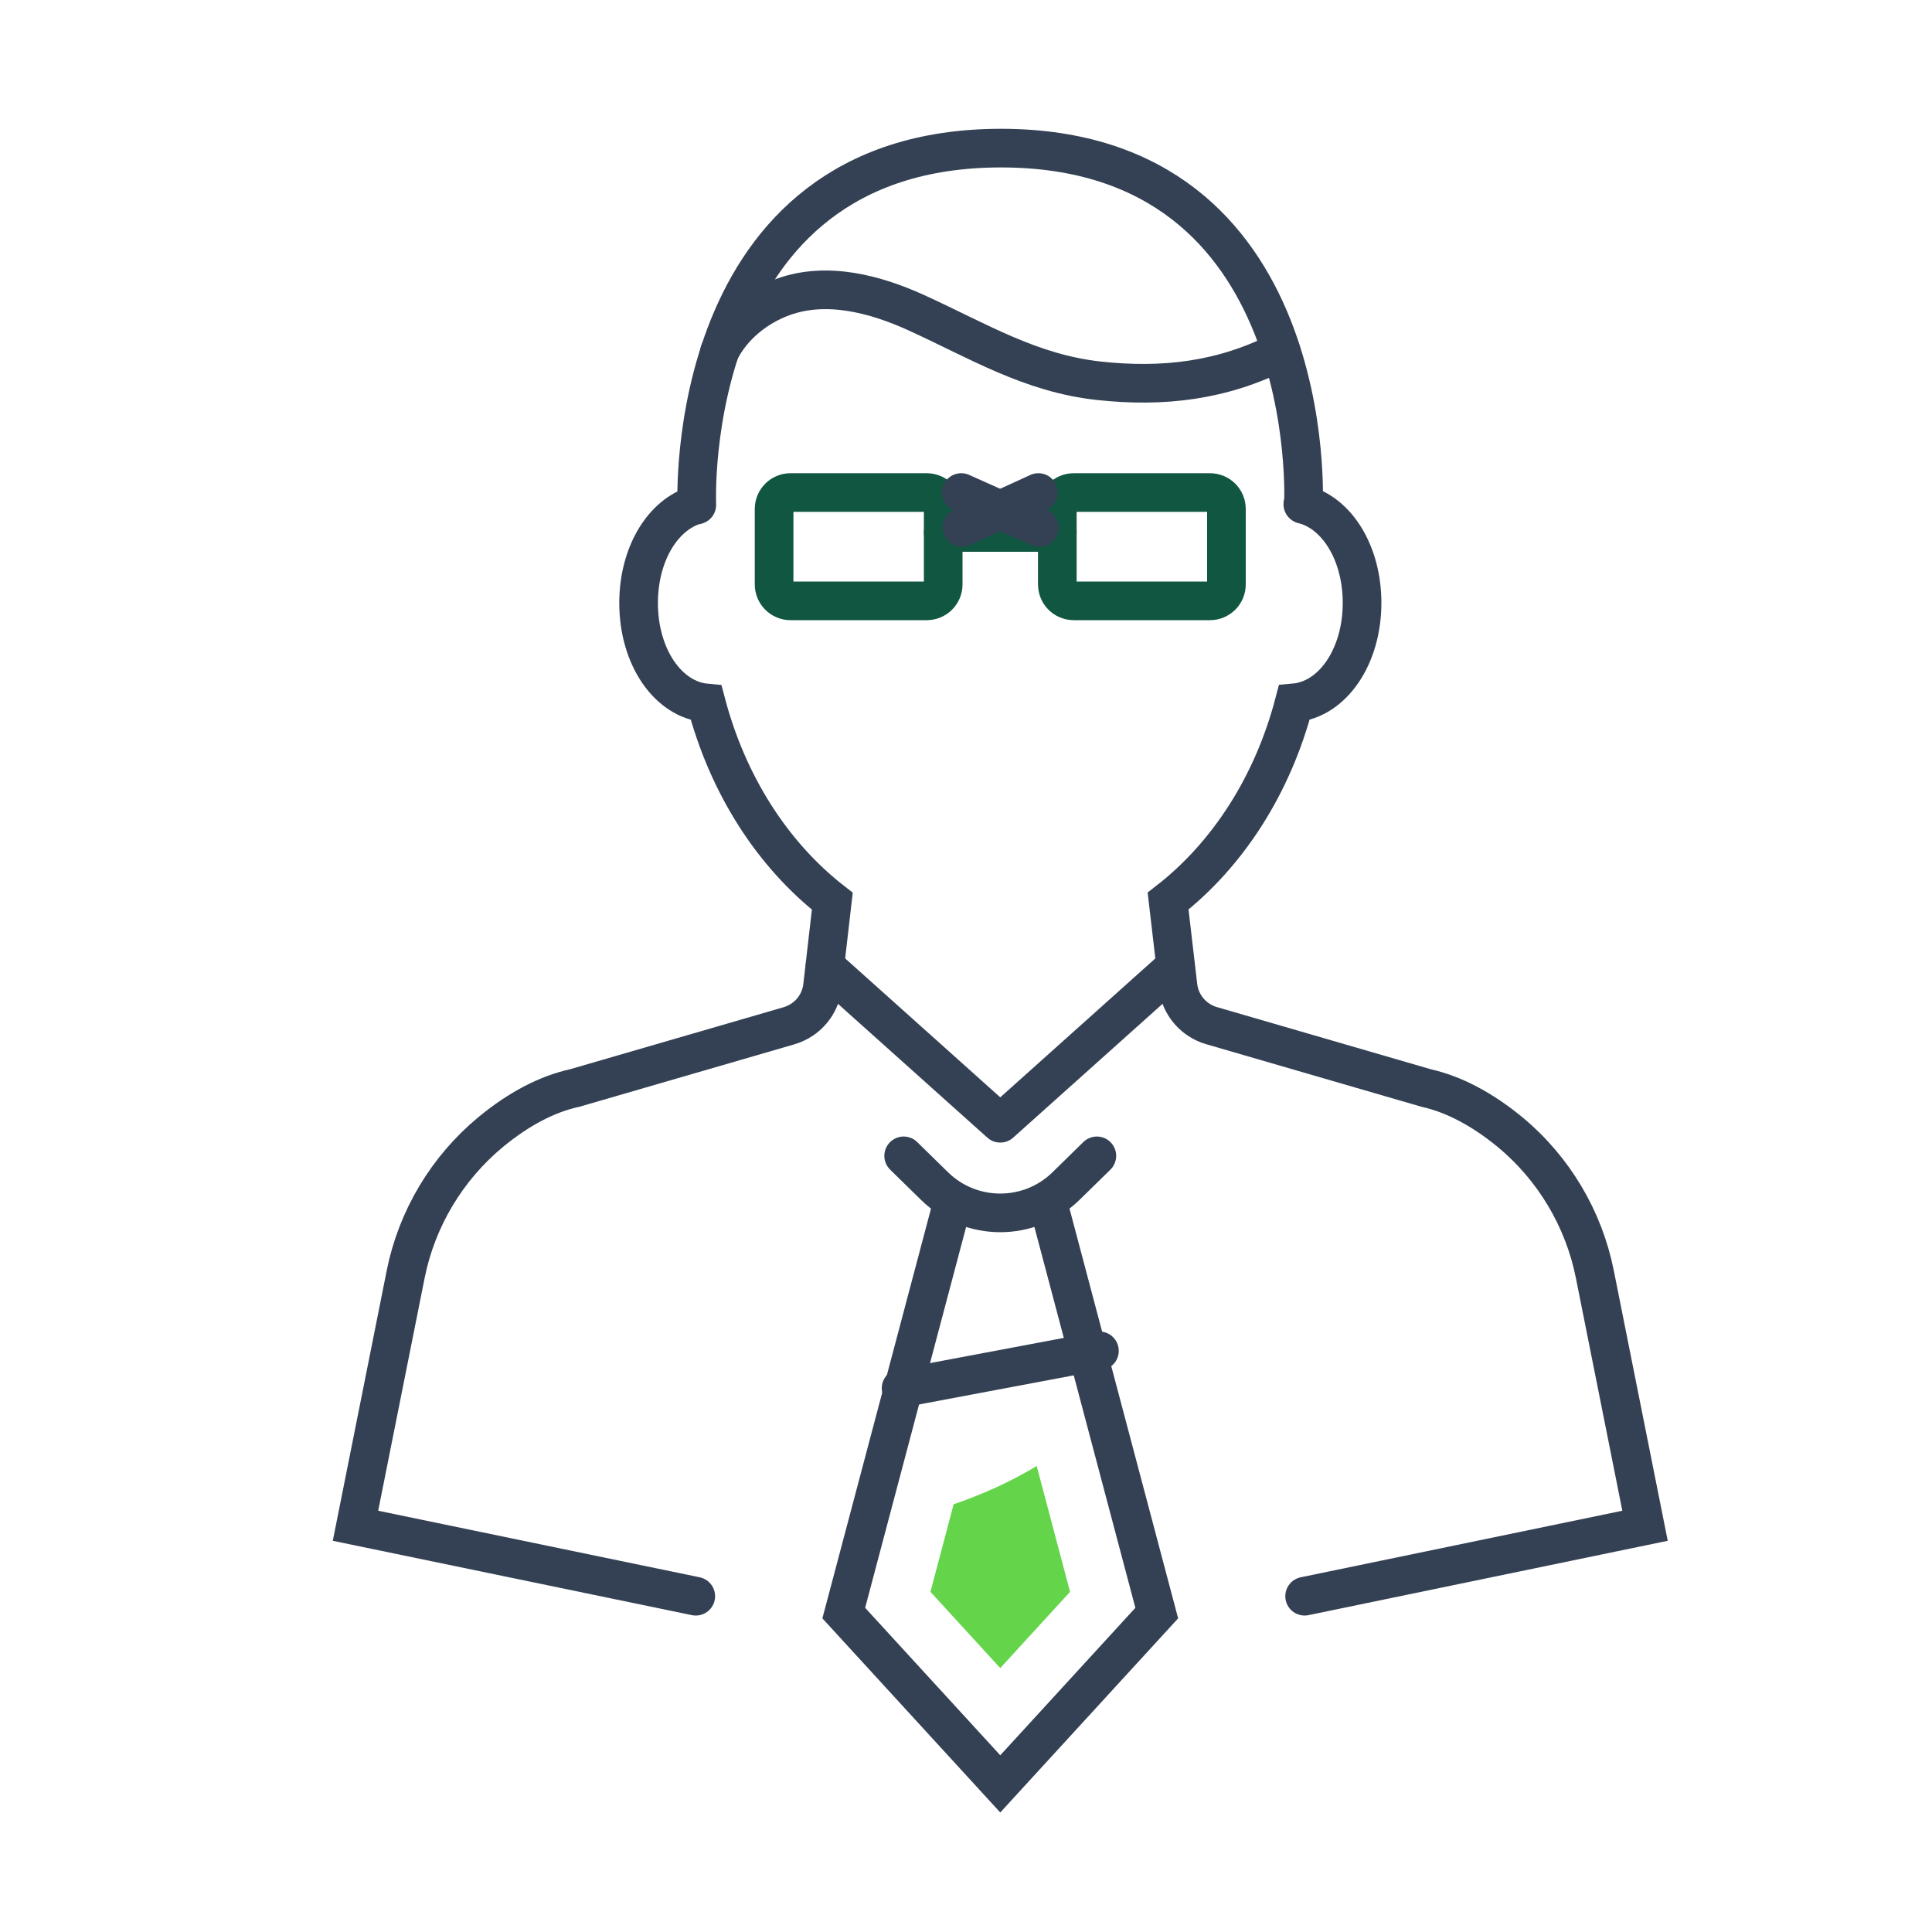
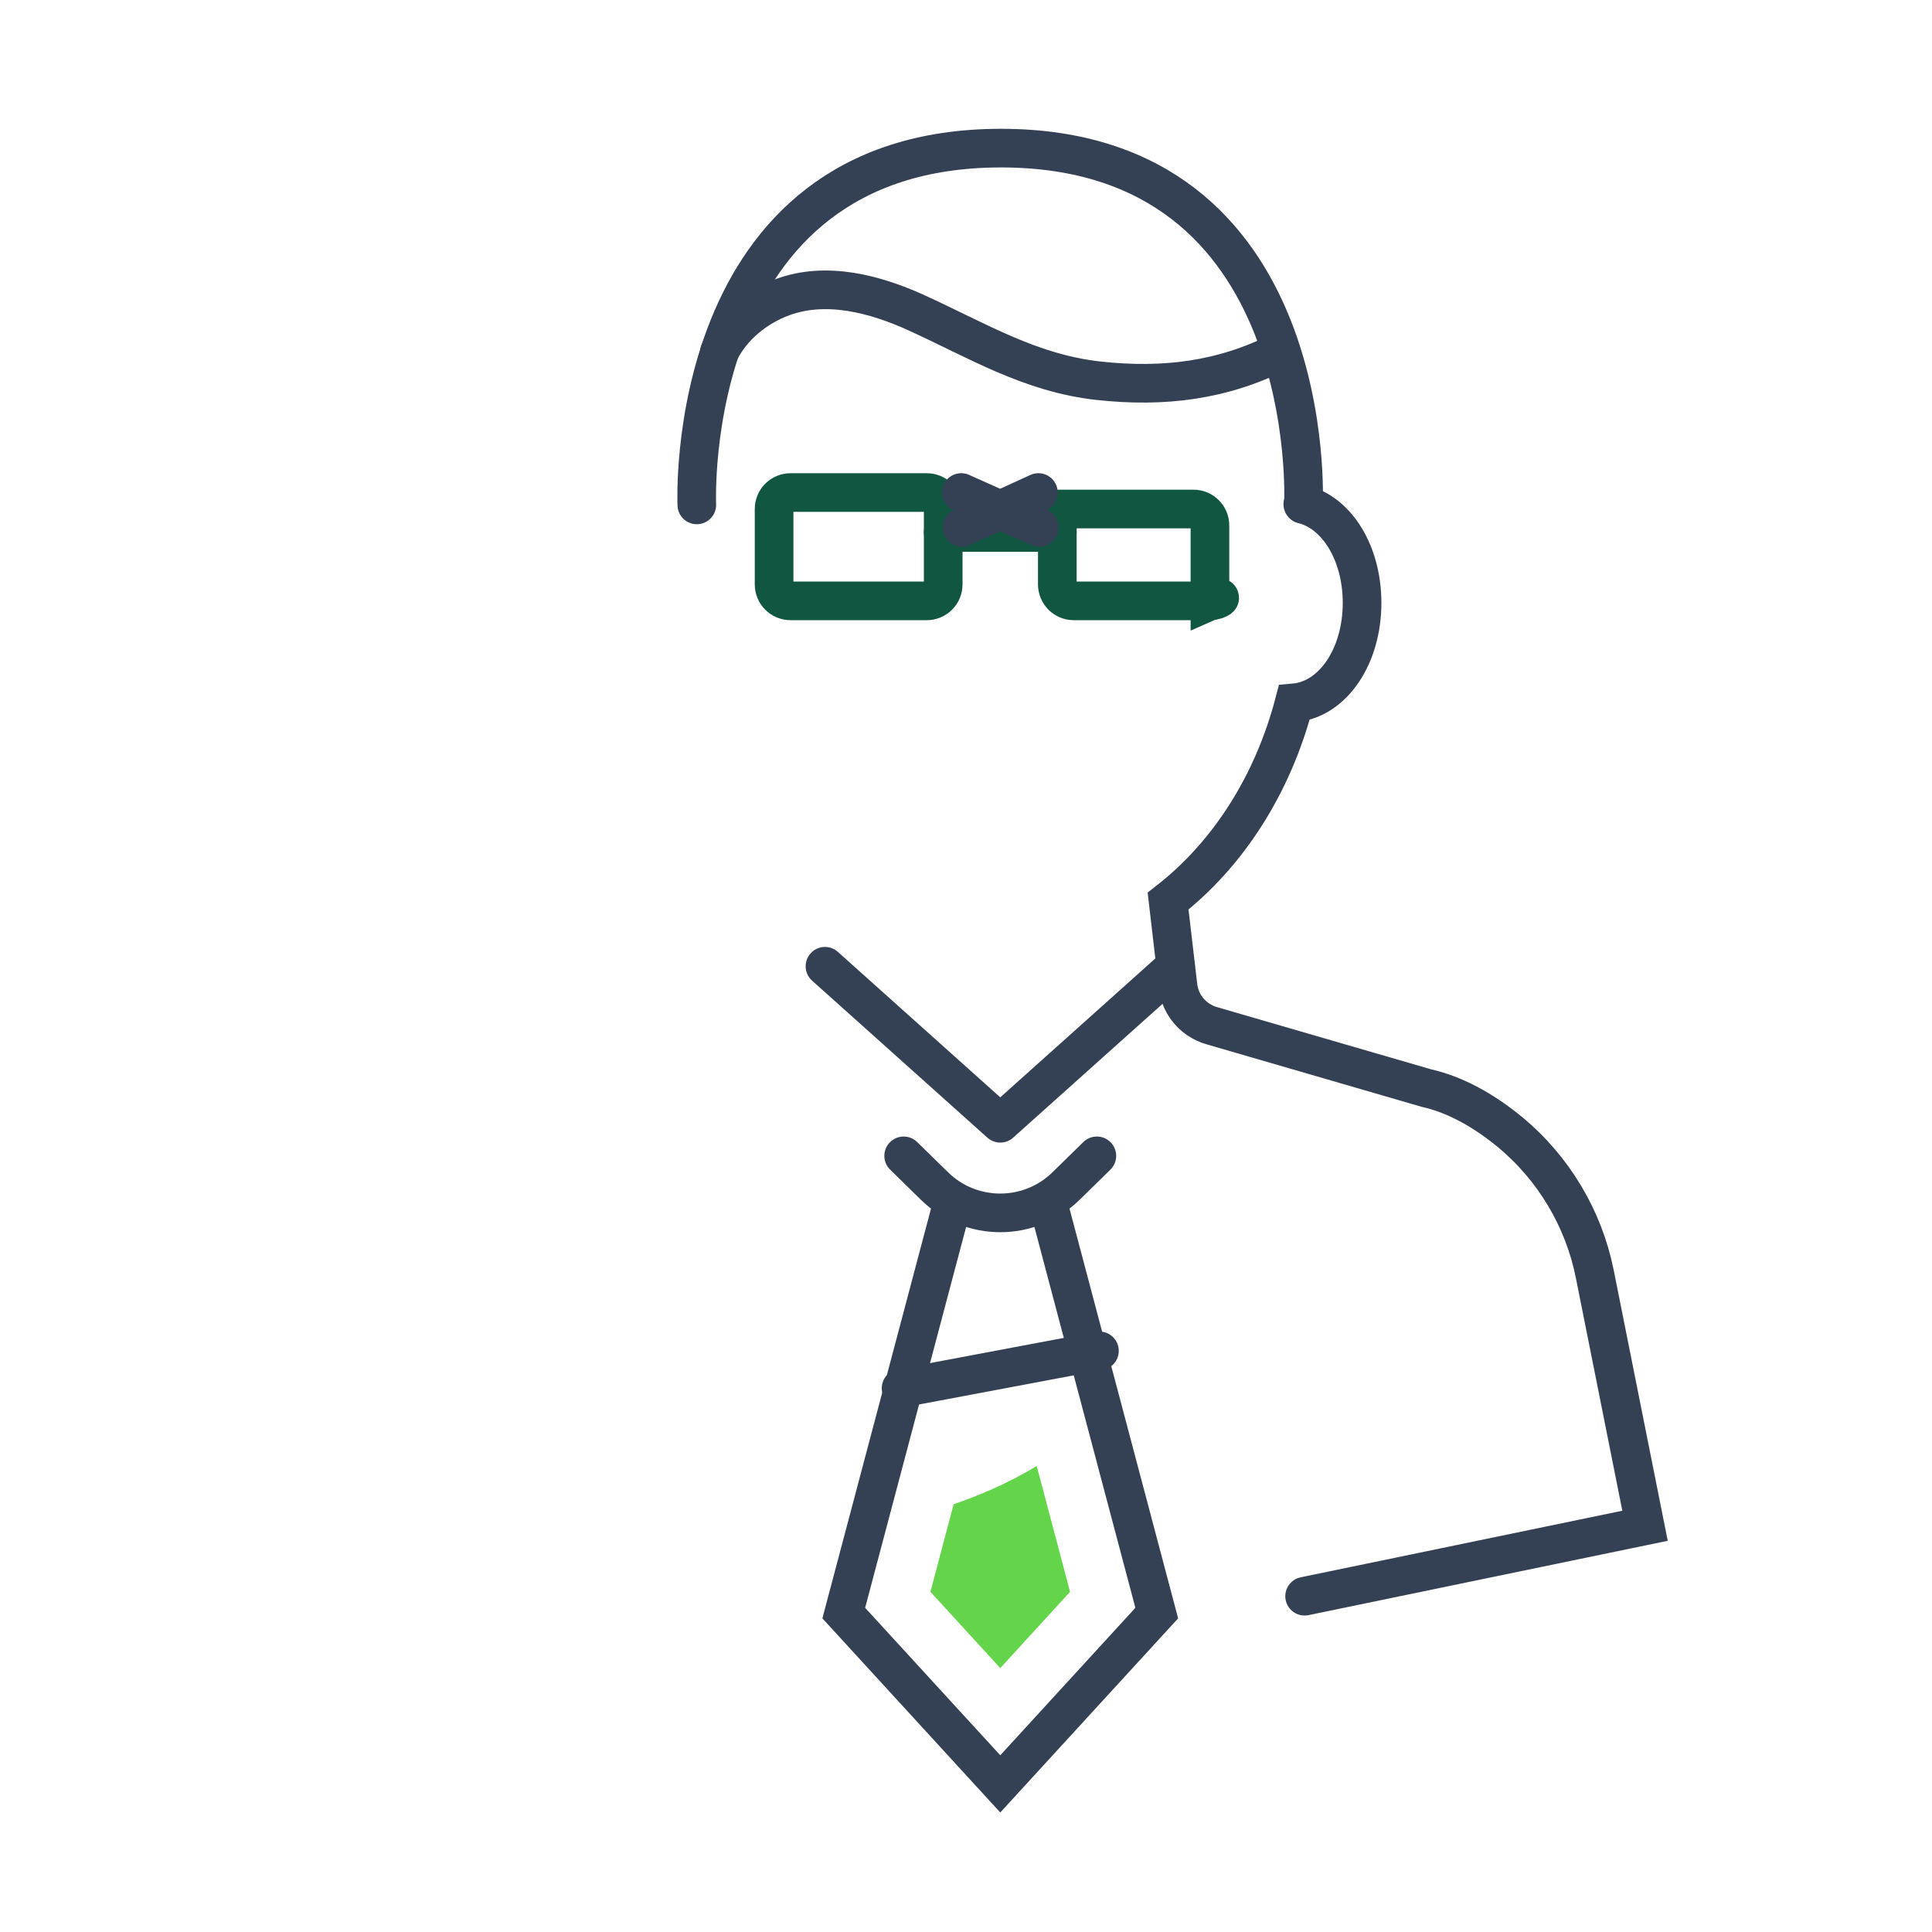
<svg xmlns="http://www.w3.org/2000/svg" version="1.1" id="Layer_1" x="0px" y="0px" viewBox="0 0 150 150" style="enable-background:new 0 0 150 150;" xml:space="preserve">
  <style type="text/css">
	.st0{fill:none;stroke:#344154;stroke-width:3;stroke-linecap:round;stroke-linejoin:round;stroke-miterlimit:10;}
	.st1{fill:none;stroke:#344154;stroke-width:3;stroke-linecap:round;stroke-miterlimit:10;}
	.st2{fill:none;stroke:#105641;stroke-width:3;stroke-linecap:round;stroke-miterlimit:10;}
	.st3{fill:#64D54A;}
	.st4{fill:none;stroke:#003764;stroke-width:3;stroke-linecap:round;stroke-linejoin:round;stroke-miterlimit:10;}
	.st5{fill:#105641;}
	.st6{fill:none;stroke:#344154;stroke-width:3;stroke-miterlimit:10;}
	.st7{fill:none;stroke:#64D54A;stroke-width:3;stroke-linecap:round;stroke-miterlimit:10;}
</style>
  <path class="st0" d="M85.16,89.74l-2.4,2.35c-2.83,2.77-7.37,2.77-10.2,0l-2.4-2.35" />
  <polyline class="st1" points="81.38,93.44 89.81,125.24 77.66,138.5 65.51,125.24 73.94,93.44 " />
  <g>
    <path class="st1" d="M101.29,123.93l26.43-5.47l-3.9-19.54c-0.86-4.31-3.2-8.23-6.6-11.04c-2.17-1.78-4.37-2.93-6.47-3.4   l-16.69-4.85c-0.36-0.1-0.71-0.27-1.02-0.48c-0.88-0.59-1.46-1.54-1.58-2.59l-0.77-6.6c4.67-3.63,8.13-9.05,9.79-15.39   c2.98-0.26,5.27-3.58,5.27-7.76c0-3.86-1.94-6.99-4.6-7.66" />
-     <path class="st1" d="M54.04,39.2c-2.58,0.74-4.46,3.82-4.46,7.62c0,4.18,2.28,7.49,5.25,7.76c1.67,6.33,5.12,11.75,9.79,15.39   l-0.76,6.6c-0.12,1.05-0.7,2-1.58,2.59c-0.31,0.21-0.66,0.37-1.02,0.48l-16.63,4.83c-2.16,0.47-4.36,1.63-6.52,3.41   c-3.41,2.82-5.75,6.74-6.61,11.04l-3.9,19.54l26.42,5.47" />
  </g>
  <path class="st1" d="M101.2,39.16c0,0,1.38-27.66-23.48-27.66c-24.86,0-23.62,27.7-23.62,27.7" />
  <path class="st1" d="M55.86,27.32c0.97-1.98,2.86-3.51,4.93-4.26c3.37-1.23,7.14-0.25,10.4,1.24c4.71,2.15,8.82,4.68,14.1,5.26  c5.03,0.55,9.64,0,14.16-2.31" />
  <g>
    <path class="st2" d="M71.95,46.65H61.38c-0.71,0-1.28-0.57-1.28-1.28v-5.85c0-0.71,0.57-1.28,1.28-1.28h10.57   c0.71,0,1.28,0.57,1.28,1.28v5.85C73.23,46.08,72.66,46.65,71.95,46.65z" />
-     <path class="st2" d="M93.94,46.65H83.37c-0.71,0-1.28-0.57-1.28-1.28v-5.85c0-0.71,0.57-1.28,1.28-1.28h10.57   c0.71,0,1.28,0.57,1.28,1.28v5.85C95.22,46.08,94.65,46.65,93.94,46.65z" />
+     <path class="st2" d="M93.94,46.65H83.37c-0.71,0-1.28-0.57-1.28-1.28v-5.85h10.57   c0.71,0,1.28,0.57,1.28,1.28v5.85C95.22,46.08,94.65,46.65,93.94,46.65z" />
    <line class="st2" x1="73.23" y1="41.34" x2="82.09" y2="41.34" />
  </g>
  <line class="st1" x1="74.63" y1="38.24" x2="80.69" y2="40.95" />
  <line class="st1" x1="74.69" y1="40.95" x2="80.62" y2="38.24" />
  <polyline class="st0" points="91.27,75.02 77.66,87.21 64.05,75.02 " />
  <line class="st0" x1="69.96" y1="107.78" x2="85.36" y2="104.88" />
  <path class="st3" d="M72.24,123.59l5.42,5.92l5.42-5.92l-2.59-9.77c-2.33,1.41-4.66,2.36-6.45,2.97L72.24,123.59z" />
</svg>